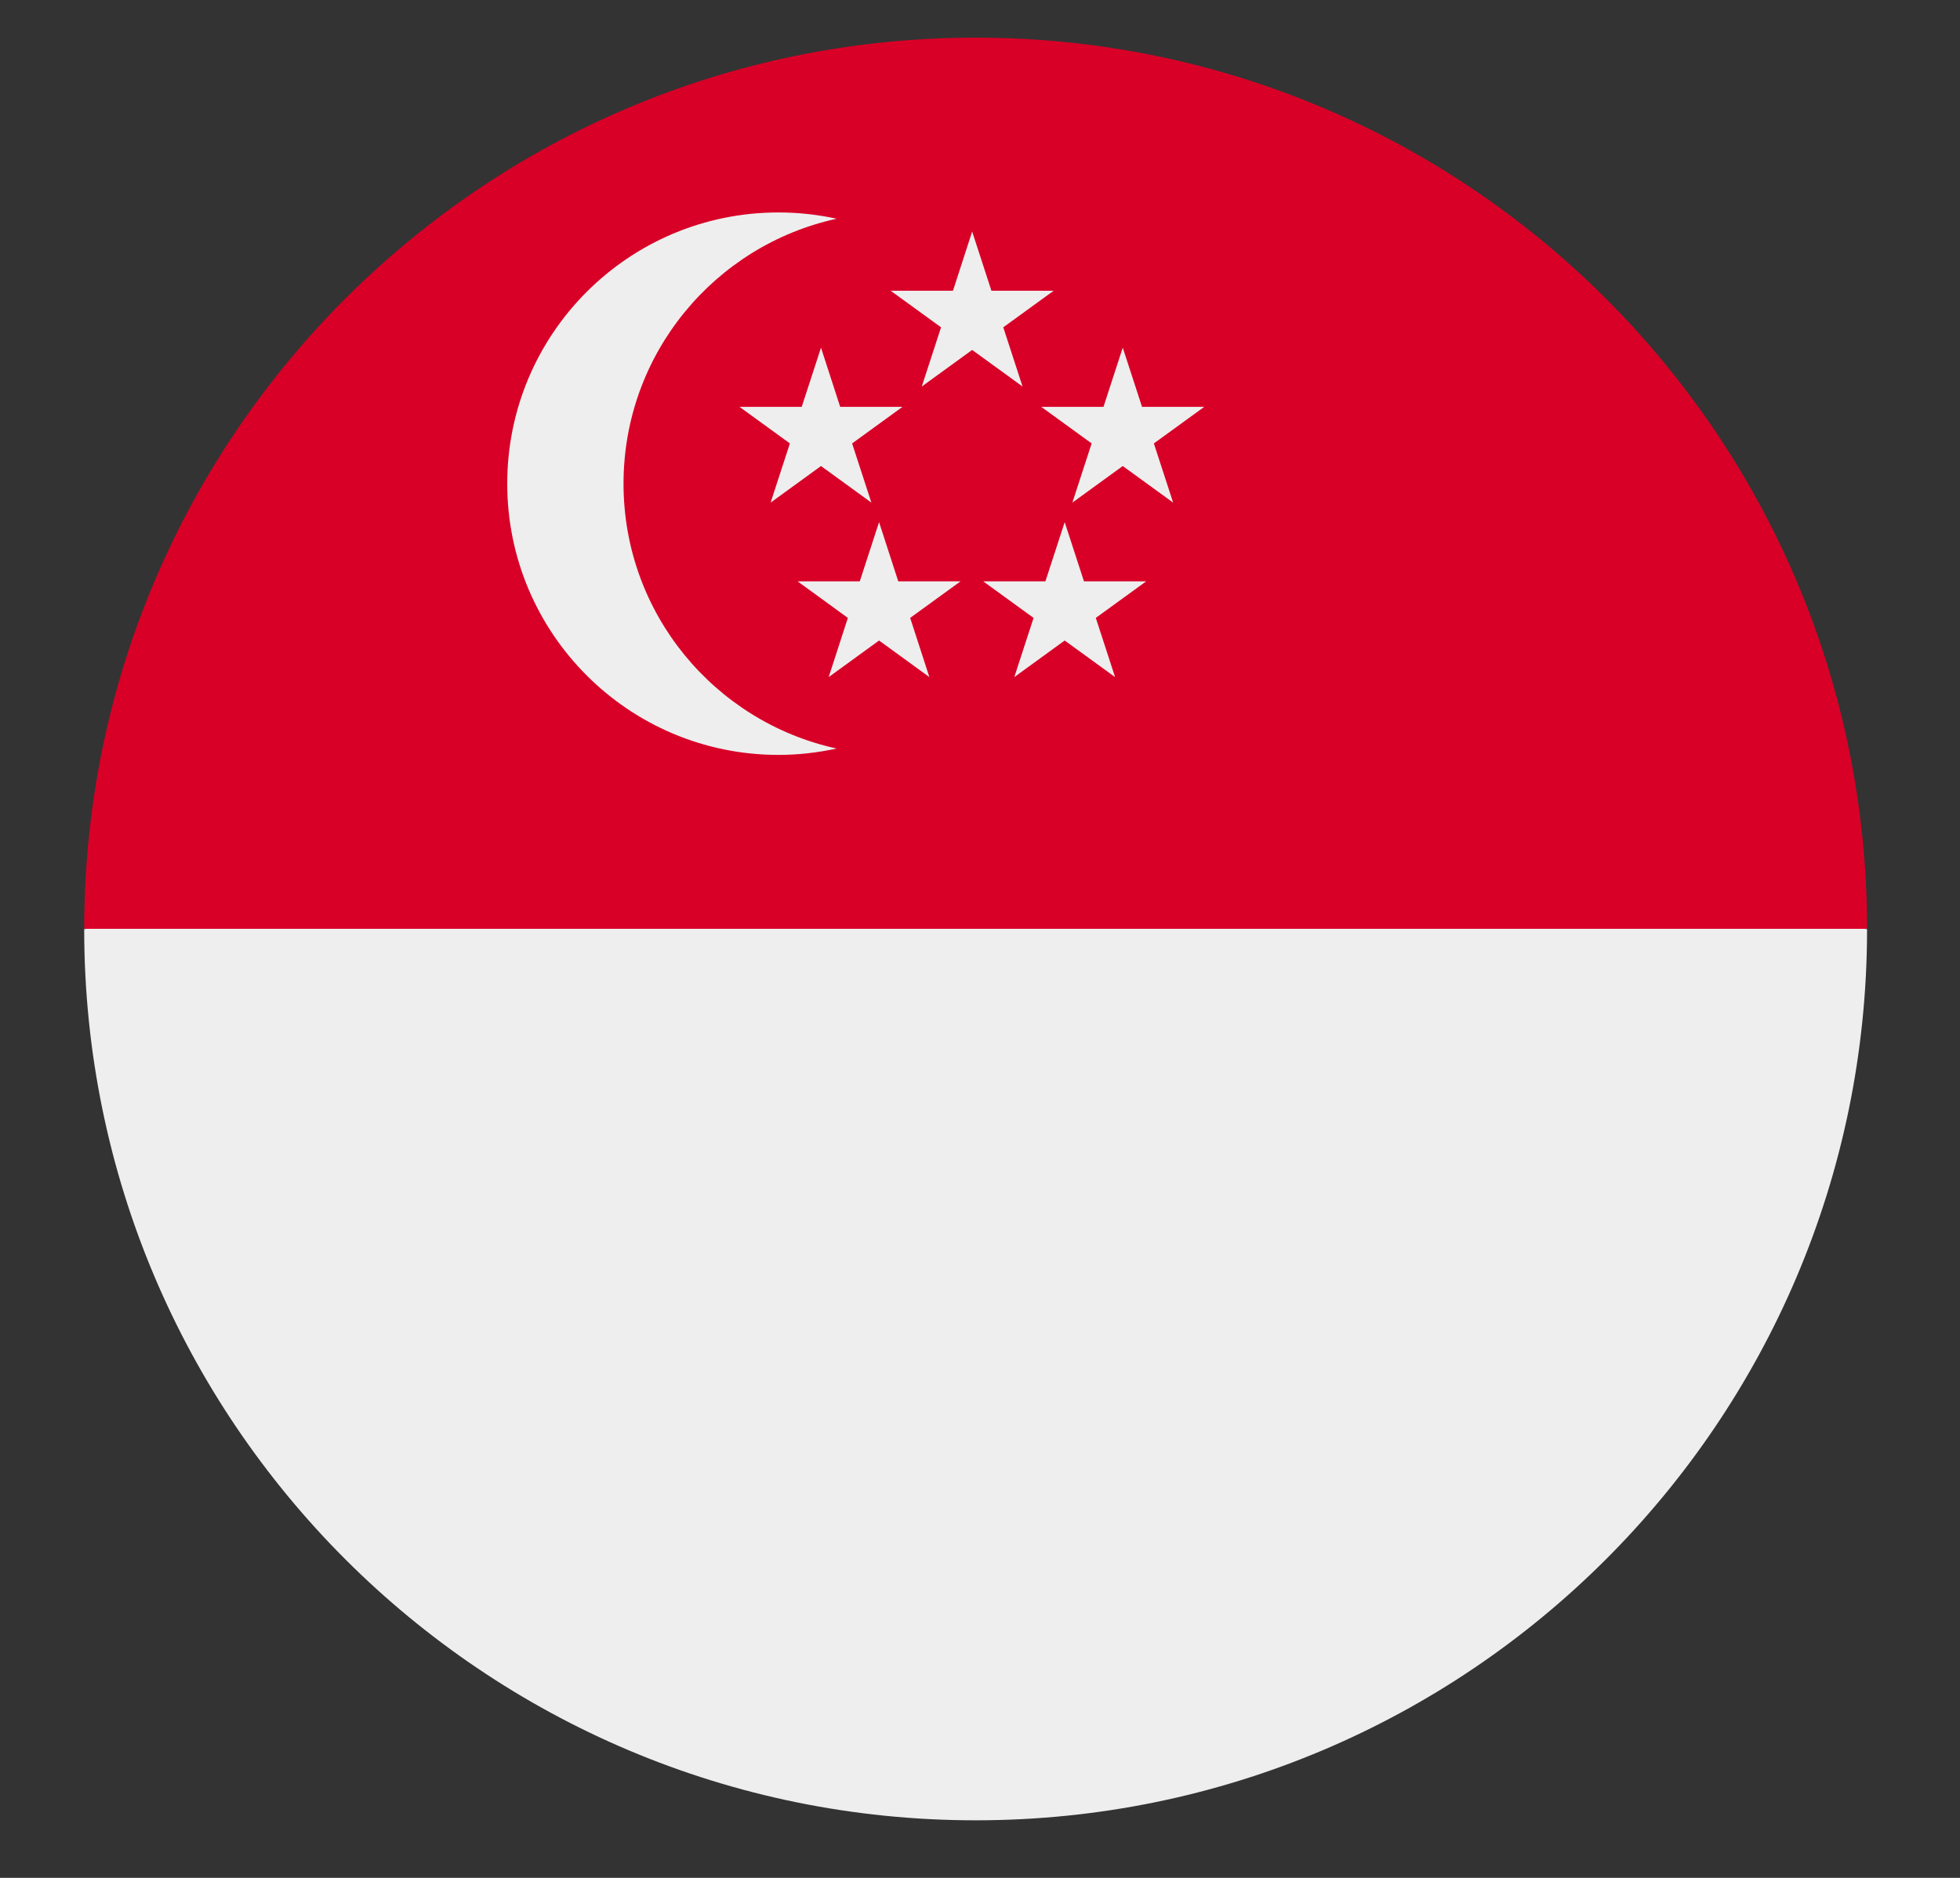
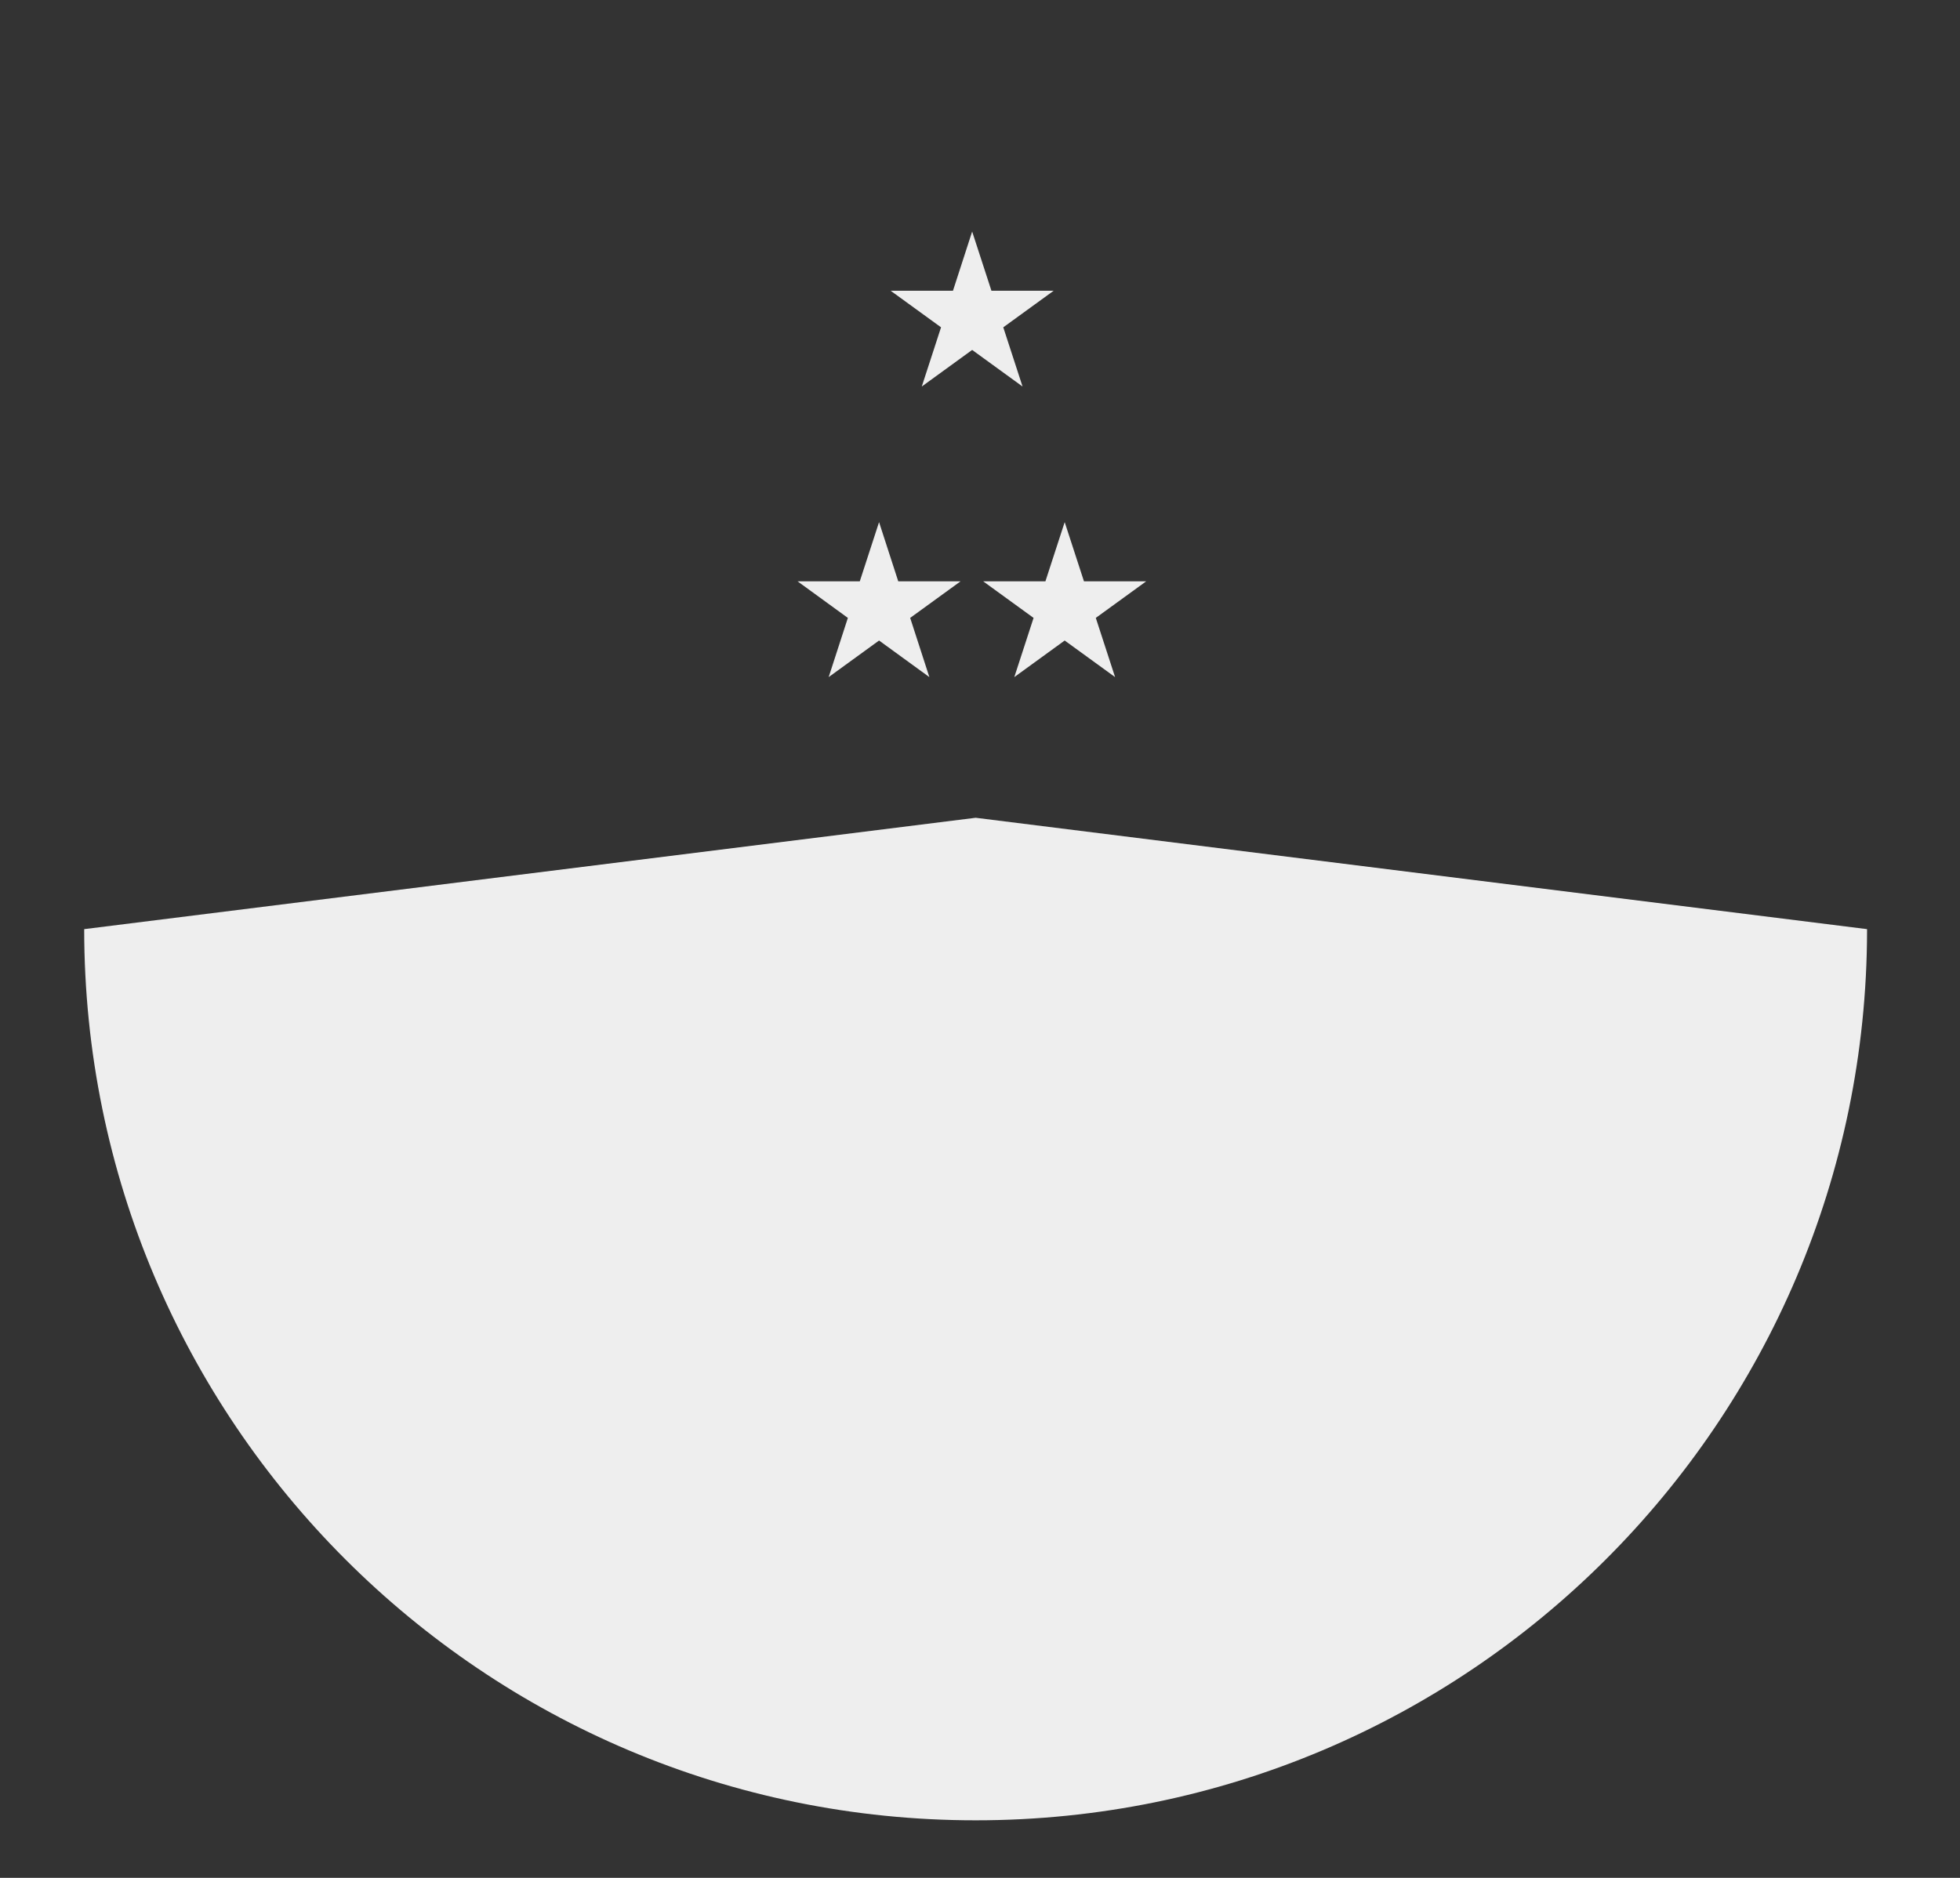
<svg xmlns="http://www.w3.org/2000/svg" width="24" height="23" viewBox="0 0 24 23" fill="none">
  <rect x="0" y="0" width="24" height="23" fill="#333333" stroke="none" />
  <g clip-path="url(#clip0_6827_78237)">
    <path d="M11.947 22.295C17.968 22.295 22.85 17.42 22.862 11.402V11.38L11.947 10.016L1.031 11.38C1.031 17.408 5.918 22.295 11.947 22.295Z" fill="#EEEEEE" />
-     <path d="M22.862 11.355V11.376H1.031C1.031 5.348 5.918 0.461 11.947 0.461C17.968 0.461 22.85 5.336 22.862 11.355Z" fill="#D80027" />
-     <path d="M7.635 5.924C7.635 4.333 8.752 3.005 10.245 2.679C10.015 2.629 9.778 2.602 9.533 2.602C7.698 2.602 6.211 4.089 6.211 5.924C6.211 7.758 7.698 9.246 9.533 9.246C9.777 9.246 10.015 9.218 10.245 9.168C8.752 8.842 7.635 7.514 7.635 5.924Z" fill="#EEEEEE" />
    <path d="M11.904 2.836L12.14 3.561H12.902L12.285 4.009L12.521 4.734L11.904 4.286L11.287 4.734L11.523 4.009L10.906 3.561H11.669L11.904 2.836Z" fill="#EEEEEE" />
-     <path d="M10.053 4.258L10.288 4.983H11.051L10.434 5.431L10.67 6.156L10.053 5.708L9.436 6.156L9.672 5.431L9.055 4.983H9.817L10.053 4.258Z" fill="#EEEEEE" />
-     <path d="M13.748 4.258L13.984 4.983H14.746L14.129 5.431L14.365 6.156L13.748 5.708L13.131 6.156L13.367 5.431L12.75 4.983H13.512L13.748 4.258Z" fill="#EEEEEE" />
    <path d="M13.037 6.395L13.273 7.12H14.035L13.418 7.568L13.654 8.293L13.037 7.845L12.42 8.293L12.656 7.568L12.039 7.12H12.801L13.037 6.395Z" fill="#EEEEEE" />
    <path d="M10.764 6.395L10.999 7.12H11.762L11.145 7.568L11.38 8.293L10.764 7.845L10.147 8.293L10.382 7.568L9.766 7.12H10.528L10.764 6.395Z" fill="#EEEEEE" />
  </g>
  <defs>
    <clipPath id="clip0_6827_78237">
      <rect width="22.271" height="22.271" fill="white" transform="translate(0.781 0.262)" />
    </clipPath>
  </defs>
</svg>